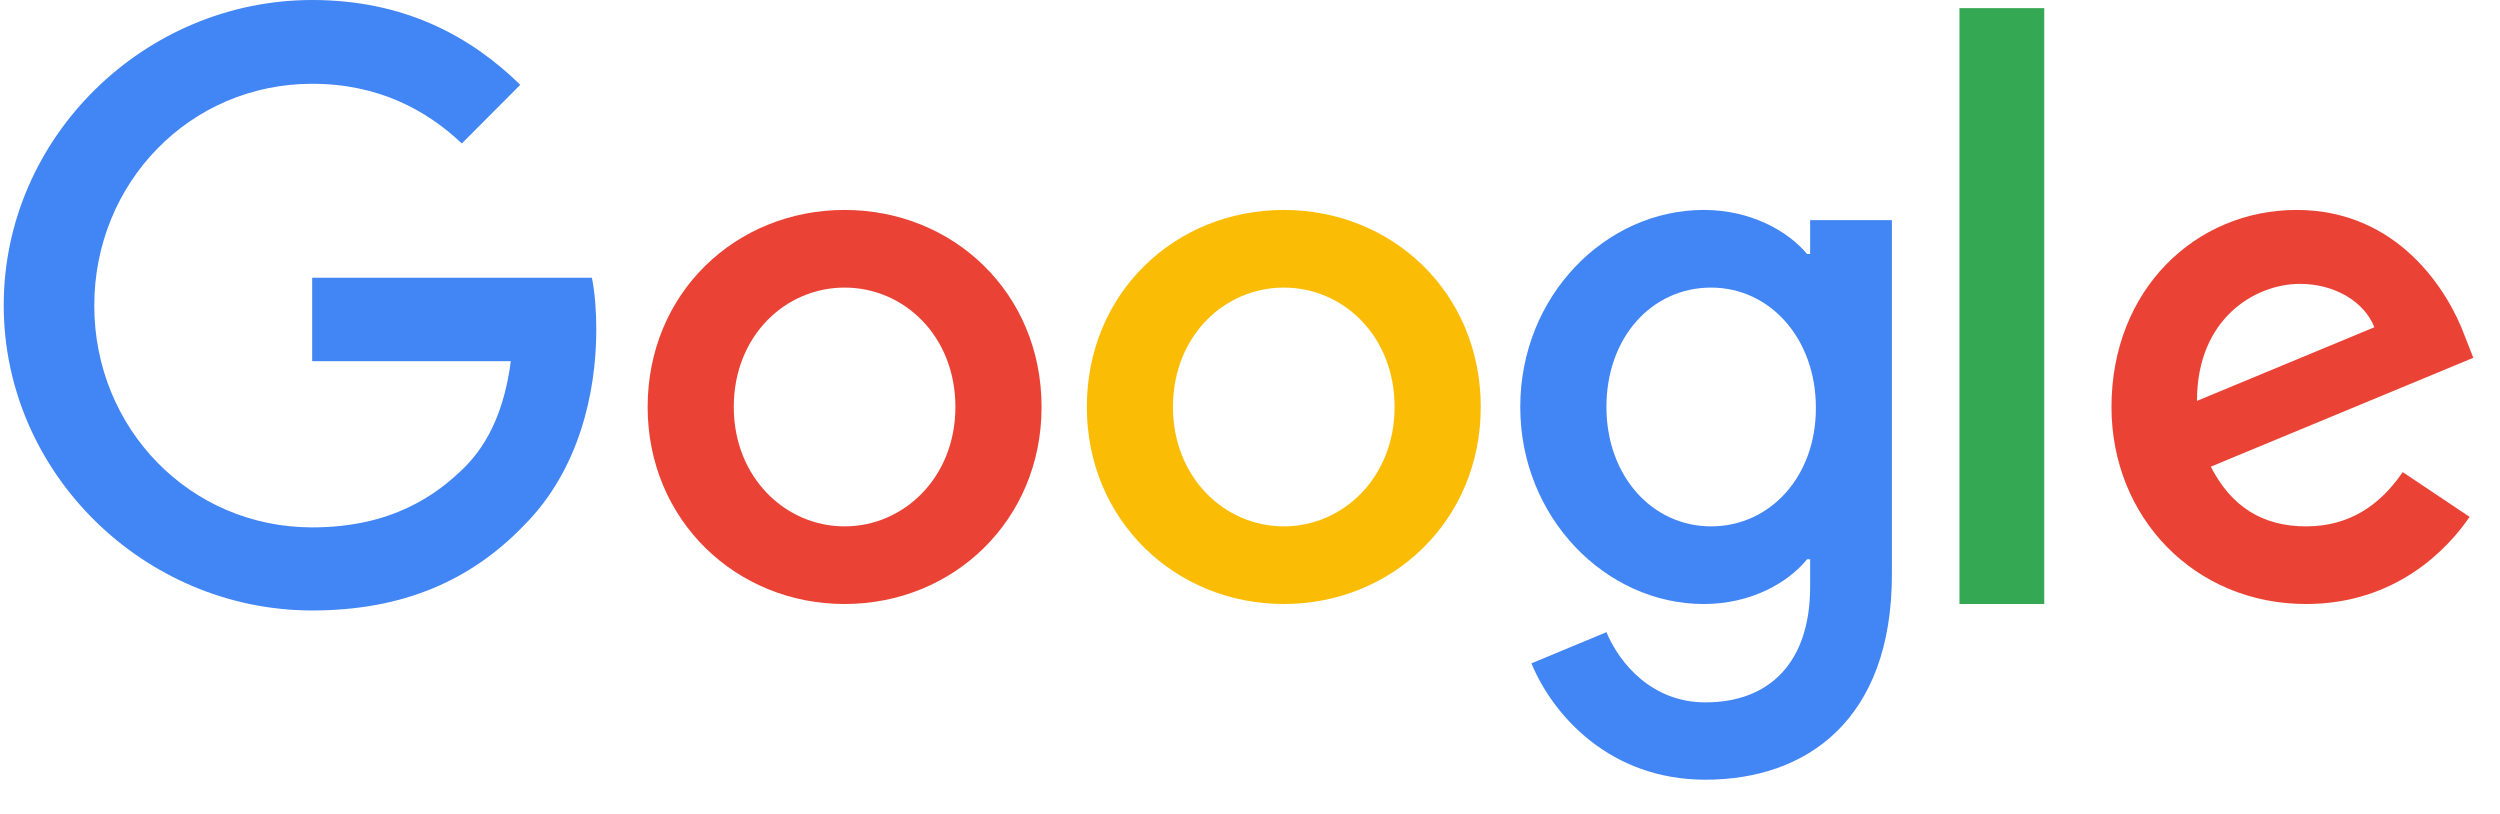
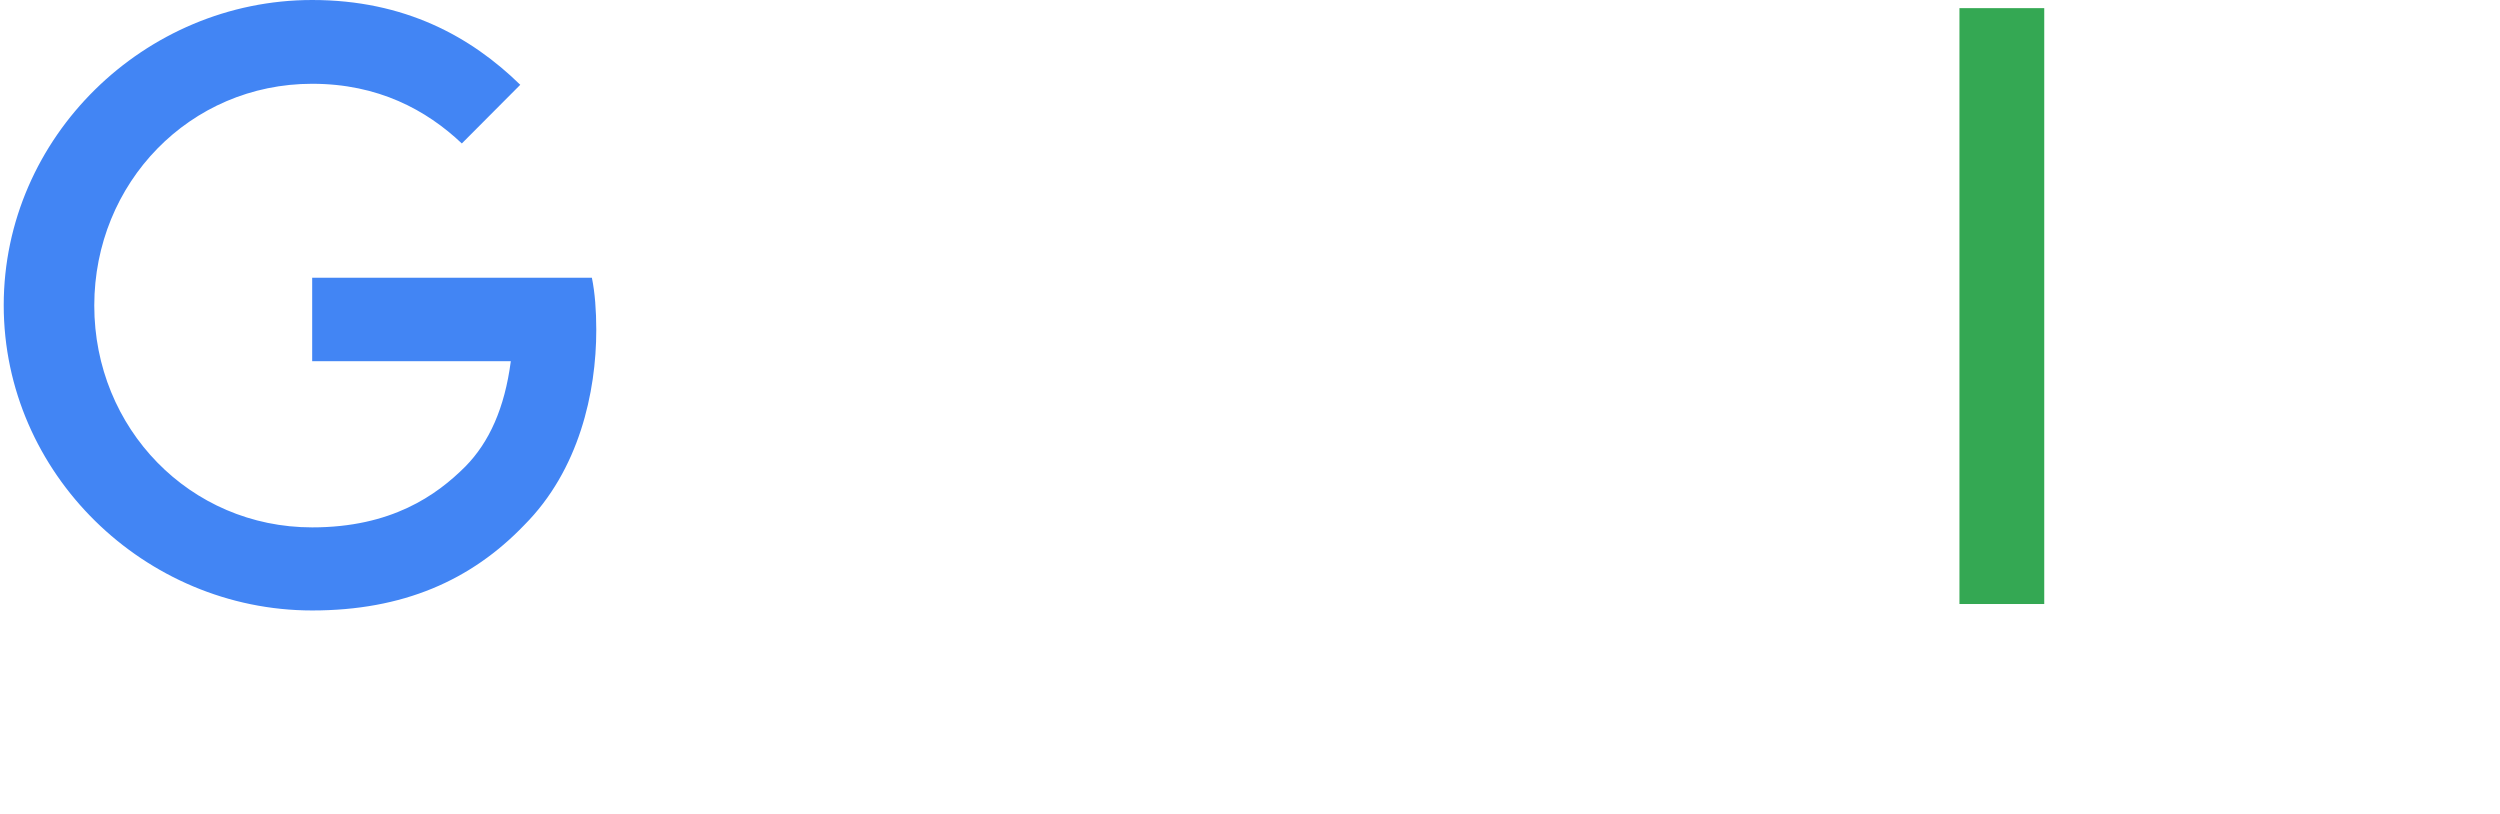
<svg xmlns="http://www.w3.org/2000/svg" width="86" height="28" viewBox="0 0 86 28" fill="none">
  <path d="M10.739 9.555V12.425H17.572C17.363 14.035 16.828 15.213 16.015 16.042C15.015 17.045 13.458 18.142 10.739 18.142C6.531 18.142 3.243 14.735 3.243 10.512C3.243 6.288 6.531 2.882 10.739 2.882C13.005 2.882 14.667 3.78 15.887 4.935L17.897 2.917C16.201 1.26 13.923 0 10.739 0C4.974 0 0.128 4.713 0.128 10.5C0.128 16.287 4.974 21 10.739 21C13.853 21 16.201 19.973 18.037 18.06C19.92 16.17 20.512 13.498 20.512 11.352C20.512 10.687 20.466 10.068 20.361 9.555H10.739Z" fill="#4285F4" />
-   <path d="M29.054 7.222C25.324 7.222 22.279 10.068 22.279 14C22.279 17.897 25.324 20.778 29.054 20.778C32.785 20.778 35.83 17.908 35.83 14C35.83 10.068 32.785 7.222 29.054 7.222ZM29.054 18.107C27.009 18.107 25.242 16.415 25.242 14C25.242 11.562 27.009 9.893 29.054 9.893C31.1 9.893 32.866 11.562 32.866 14C32.866 16.415 31.1 18.107 29.054 18.107Z" fill="#EA4335" />
-   <path d="M62.269 8.738H62.164C61.502 7.945 60.223 7.222 58.608 7.222C55.238 7.222 52.297 10.173 52.297 14C52.297 17.803 55.238 20.778 58.608 20.778C60.223 20.778 61.502 20.055 62.164 19.238H62.269V20.183C62.269 22.773 60.886 24.162 58.666 24.162C56.853 24.162 55.726 22.855 55.261 21.747L52.681 22.82C53.425 24.617 55.389 26.822 58.666 26.822C62.141 26.822 65.081 24.768 65.081 19.763V7.572H62.269V8.738ZM58.864 18.107C56.818 18.107 55.261 16.357 55.261 14C55.261 11.608 56.818 9.893 58.864 9.893C60.886 9.893 62.466 11.643 62.466 14.023C62.478 16.392 60.886 18.107 58.864 18.107Z" fill="#4285F4" />
-   <path d="M44.162 7.222C40.432 7.222 37.387 10.068 37.387 14C37.387 17.897 40.432 20.778 44.162 20.778C47.893 20.778 50.938 17.908 50.938 14C50.938 10.068 47.893 7.222 44.162 7.222ZM44.162 18.107C42.117 18.107 40.35 16.415 40.35 14C40.35 11.562 42.117 9.893 44.162 9.893C46.208 9.893 47.974 11.562 47.974 14C47.974 16.415 46.208 18.107 44.162 18.107Z" fill="#FBBC05" />
  <path d="M67.405 0.28H70.322V20.778H67.405V0.28Z" fill="#34A853" />
-   <path d="M79.329 18.107C77.819 18.107 76.749 17.418 76.052 16.053L85.082 12.308L84.78 11.538C84.222 10.022 82.502 7.222 79.004 7.222C75.529 7.222 72.635 9.963 72.635 14C72.635 17.803 75.494 20.778 79.329 20.778C82.421 20.778 84.21 18.877 84.954 17.78L82.653 16.24C81.886 17.36 80.84 18.107 79.329 18.107ZM79.12 9.765C80.317 9.765 81.34 10.383 81.677 11.258L75.576 13.79C75.576 10.943 77.586 9.765 79.12 9.765Z" fill="#EA4335" />
</svg>